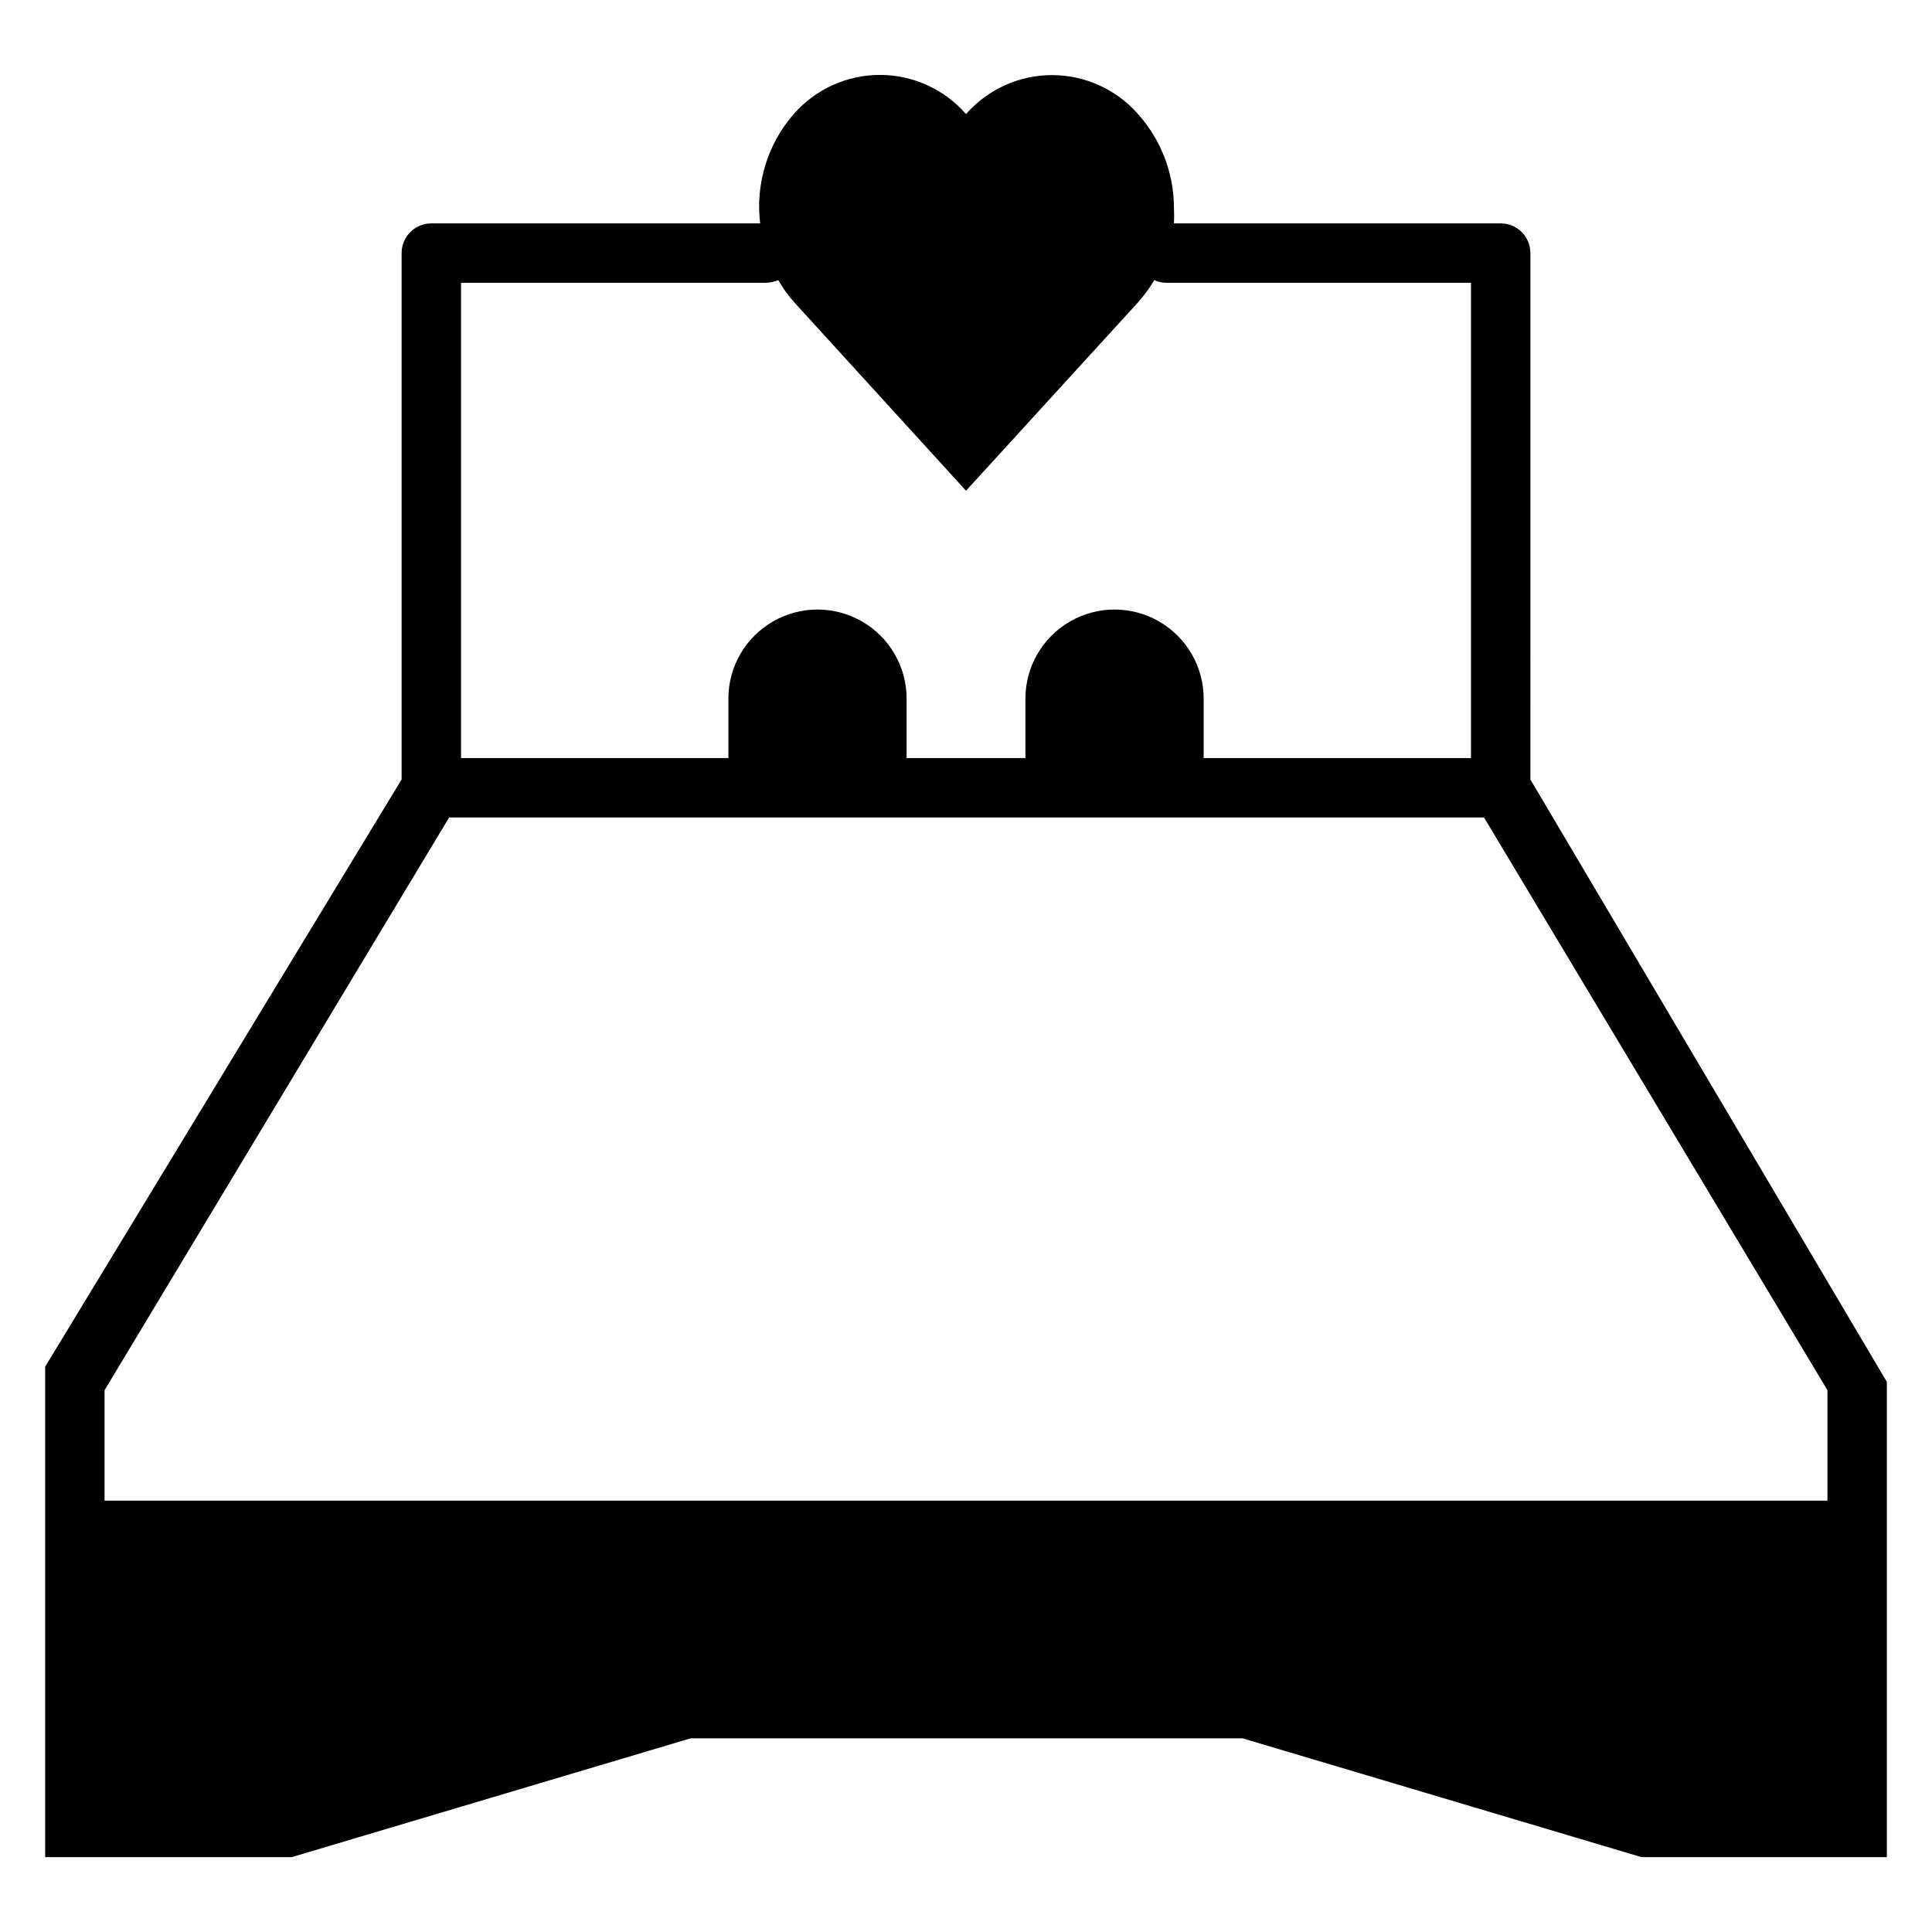
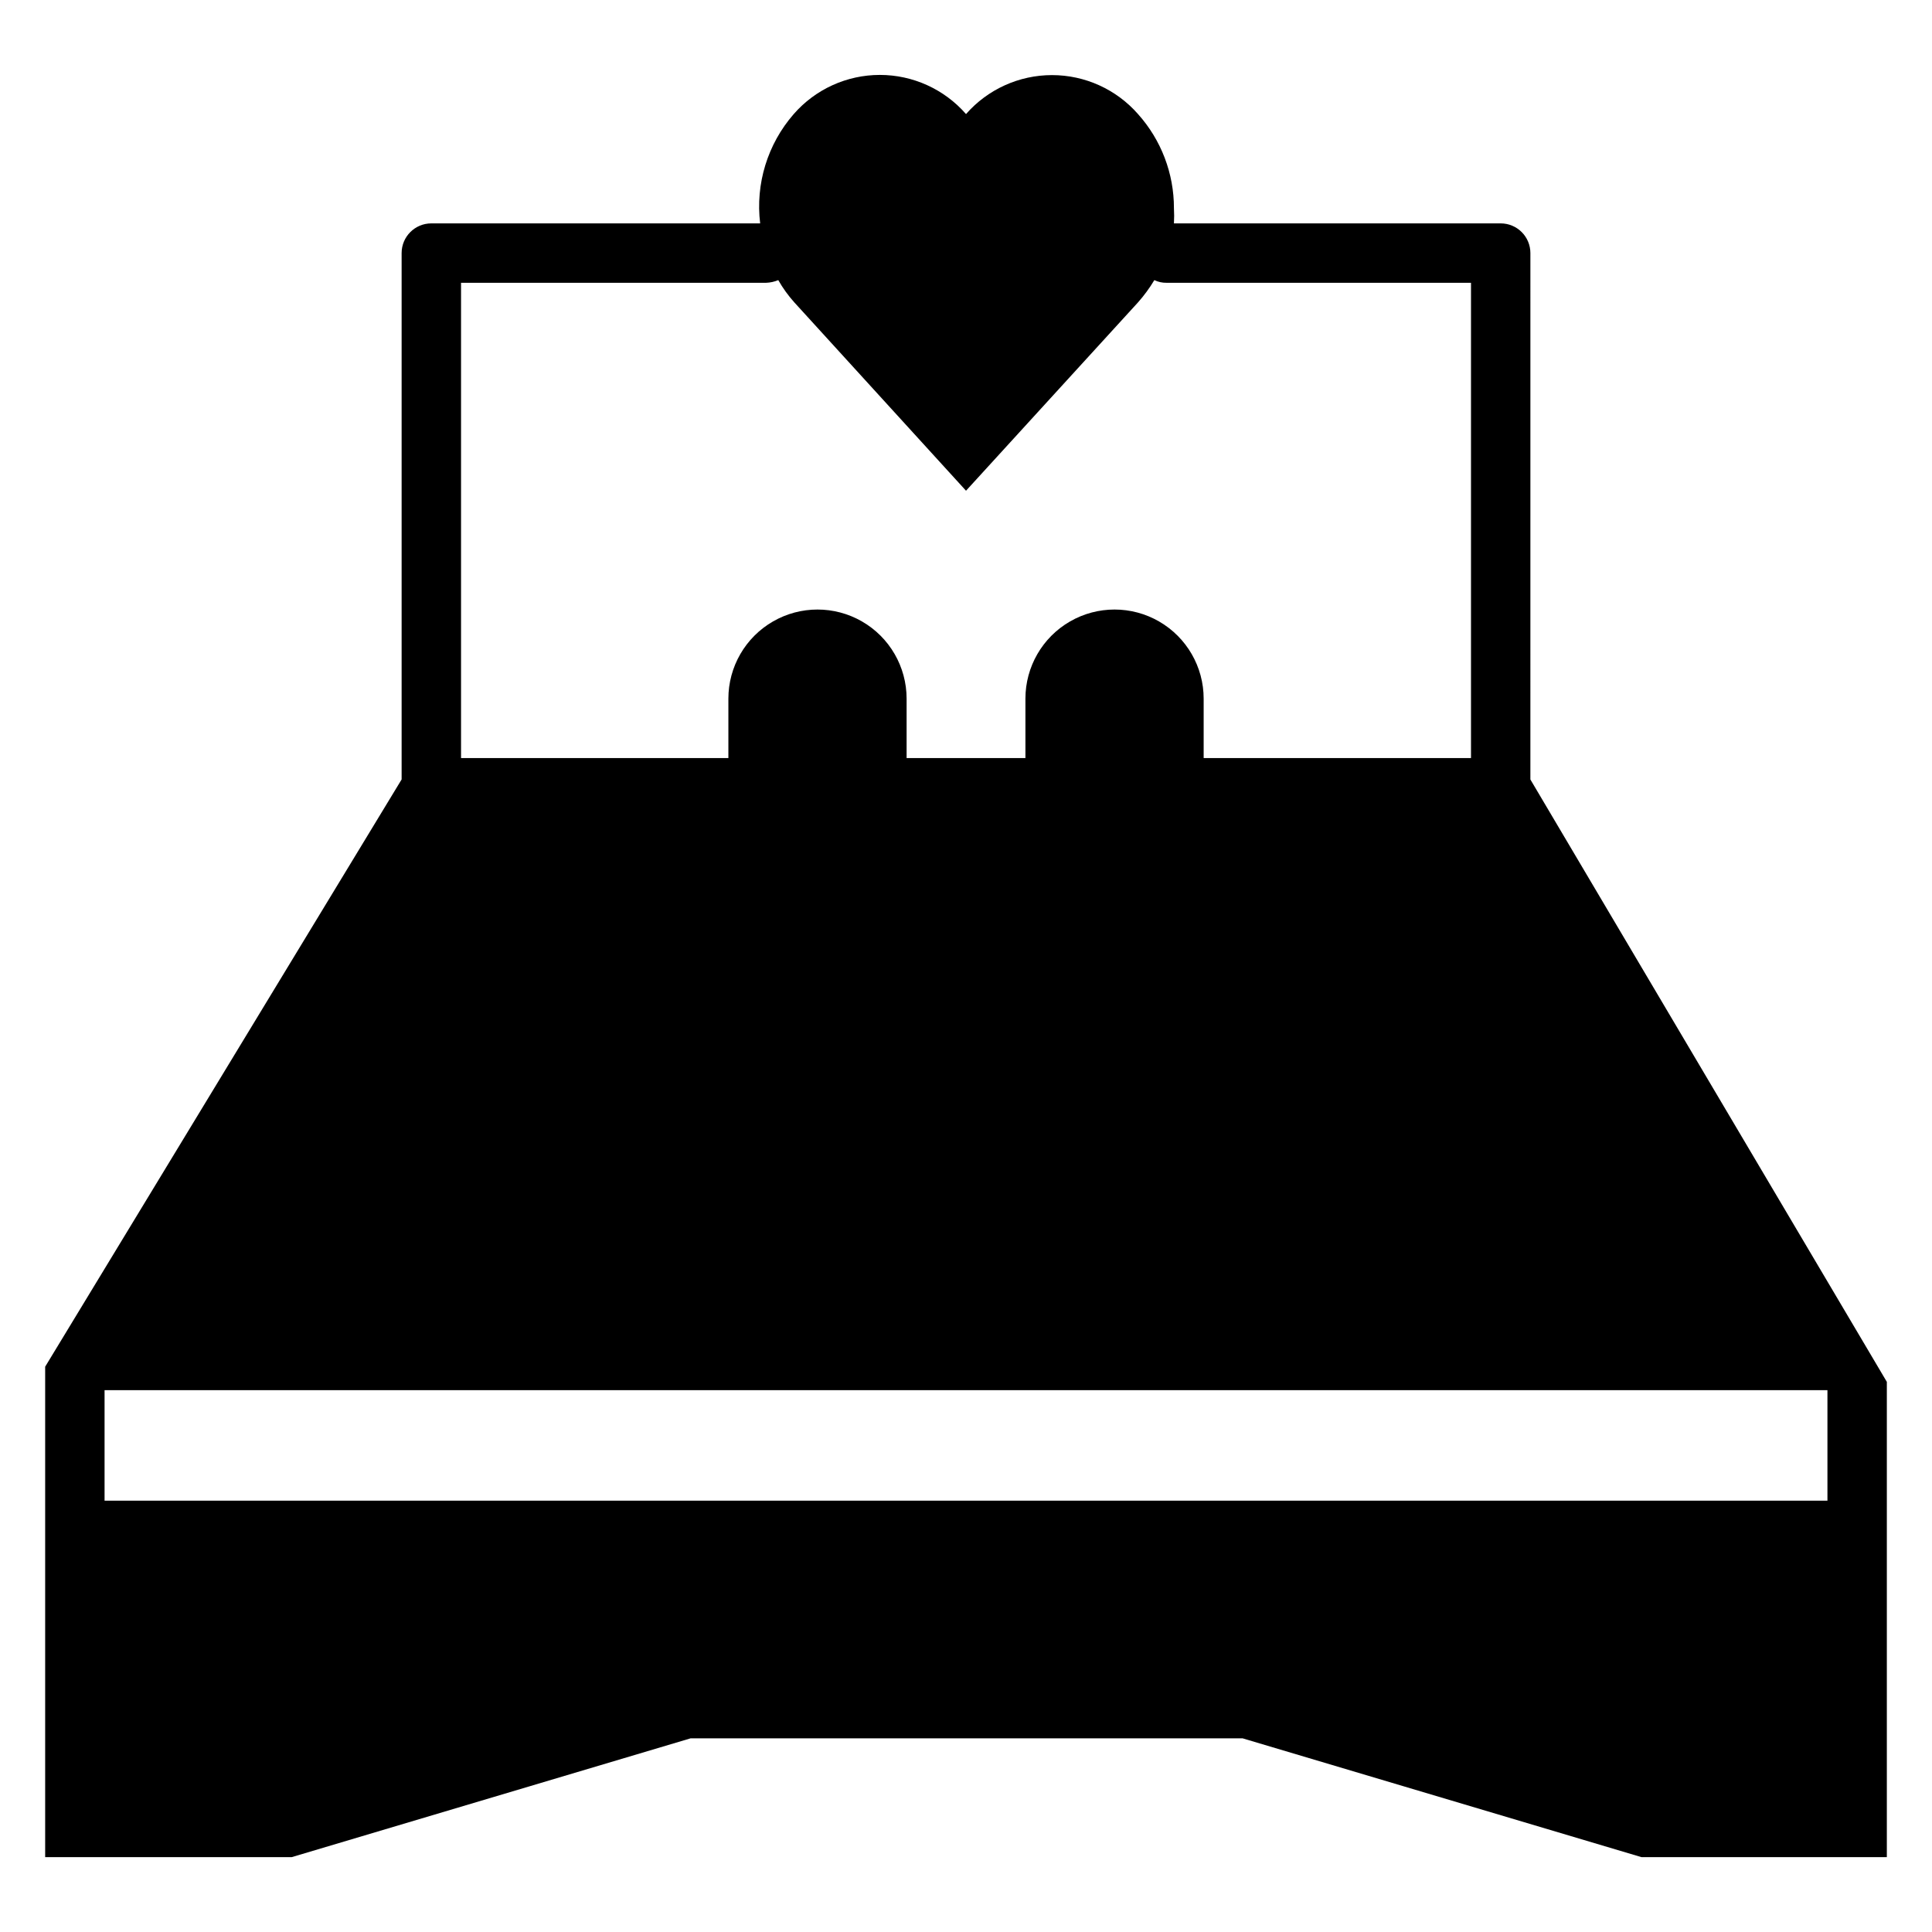
<svg xmlns="http://www.w3.org/2000/svg" fill="#000000" width="800px" height="800px" version="1.1" viewBox="144 144 512 512">
-   <path d="m549.57 211.07c0-2.09-0.828-4.09-2.305-5.566-1.477-1.477-3.481-2.305-5.566-2.305h-86.594c0.078-1.34 0.078-2.68 0-4.016 0.016-9.207-3.379-18.098-9.523-24.953-5.754-6.566-14.062-10.328-22.789-10.328-8.73 0-17.035 3.762-22.789 10.328-5.758-6.594-14.082-10.375-22.832-10.375s-17.07 3.781-22.828 10.375c-6.938 7.957-10.172 18.488-8.895 28.969h-87.145c-4.348 0-7.871 3.523-7.871 7.871v139.49l-94.465 155.63v129.97h65.34l105.72-31.488h146.26l105.72 31.488h65.023v-125.95l-94.465-159.64zm-283.39 7.871h80.844c1.109-0.039 2.203-0.277 3.227-0.707 1.203 2.113 2.629 4.094 4.254 5.902l45.5 49.91 45.578-49.91c1.621-1.828 3.074-3.805 4.328-5.902 1.008 0.484 2.113 0.727 3.227 0.707h80.691v125.95h-70.848v-15.746c0-8.434-4.504-16.23-11.809-20.449-7.309-4.219-16.309-4.219-23.617 0-7.309 4.219-11.809 12.016-11.809 20.449v15.742l-31.488 0.004v-15.746c0-8.434-4.5-16.23-11.809-20.449-7.305-4.219-16.309-4.219-23.613 0-7.309 4.219-11.809 12.016-11.809 20.449v15.742l-70.848 0.004zm362.11 293.47v29.285h-456.58v-29.285l91.312-151.77h274.26z" />
+   <path d="m549.57 211.07c0-2.09-0.828-4.09-2.305-5.566-1.477-1.477-3.481-2.305-5.566-2.305h-86.594c0.078-1.34 0.078-2.68 0-4.016 0.016-9.207-3.379-18.098-9.523-24.953-5.754-6.566-14.062-10.328-22.789-10.328-8.73 0-17.035 3.762-22.789 10.328-5.758-6.594-14.082-10.375-22.832-10.375s-17.07 3.781-22.828 10.375c-6.938 7.957-10.172 18.488-8.895 28.969h-87.145c-4.348 0-7.871 3.523-7.871 7.871v139.49l-94.465 155.63v129.97h65.34l105.72-31.488h146.26l105.72 31.488h65.023v-125.95l-94.465-159.64zm-283.39 7.871h80.844c1.109-0.039 2.203-0.277 3.227-0.707 1.203 2.113 2.629 4.094 4.254 5.902l45.5 49.91 45.578-49.91c1.621-1.828 3.074-3.805 4.328-5.902 1.008 0.484 2.113 0.727 3.227 0.707h80.691v125.95h-70.848v-15.746c0-8.434-4.504-16.23-11.809-20.449-7.309-4.219-16.309-4.219-23.617 0-7.309 4.219-11.809 12.016-11.809 20.449v15.742l-31.488 0.004v-15.746c0-8.434-4.5-16.23-11.809-20.449-7.305-4.219-16.309-4.219-23.613 0-7.309 4.219-11.809 12.016-11.809 20.449v15.742l-70.848 0.004zm362.11 293.47v29.285h-456.58v-29.285h274.26z" />
</svg>